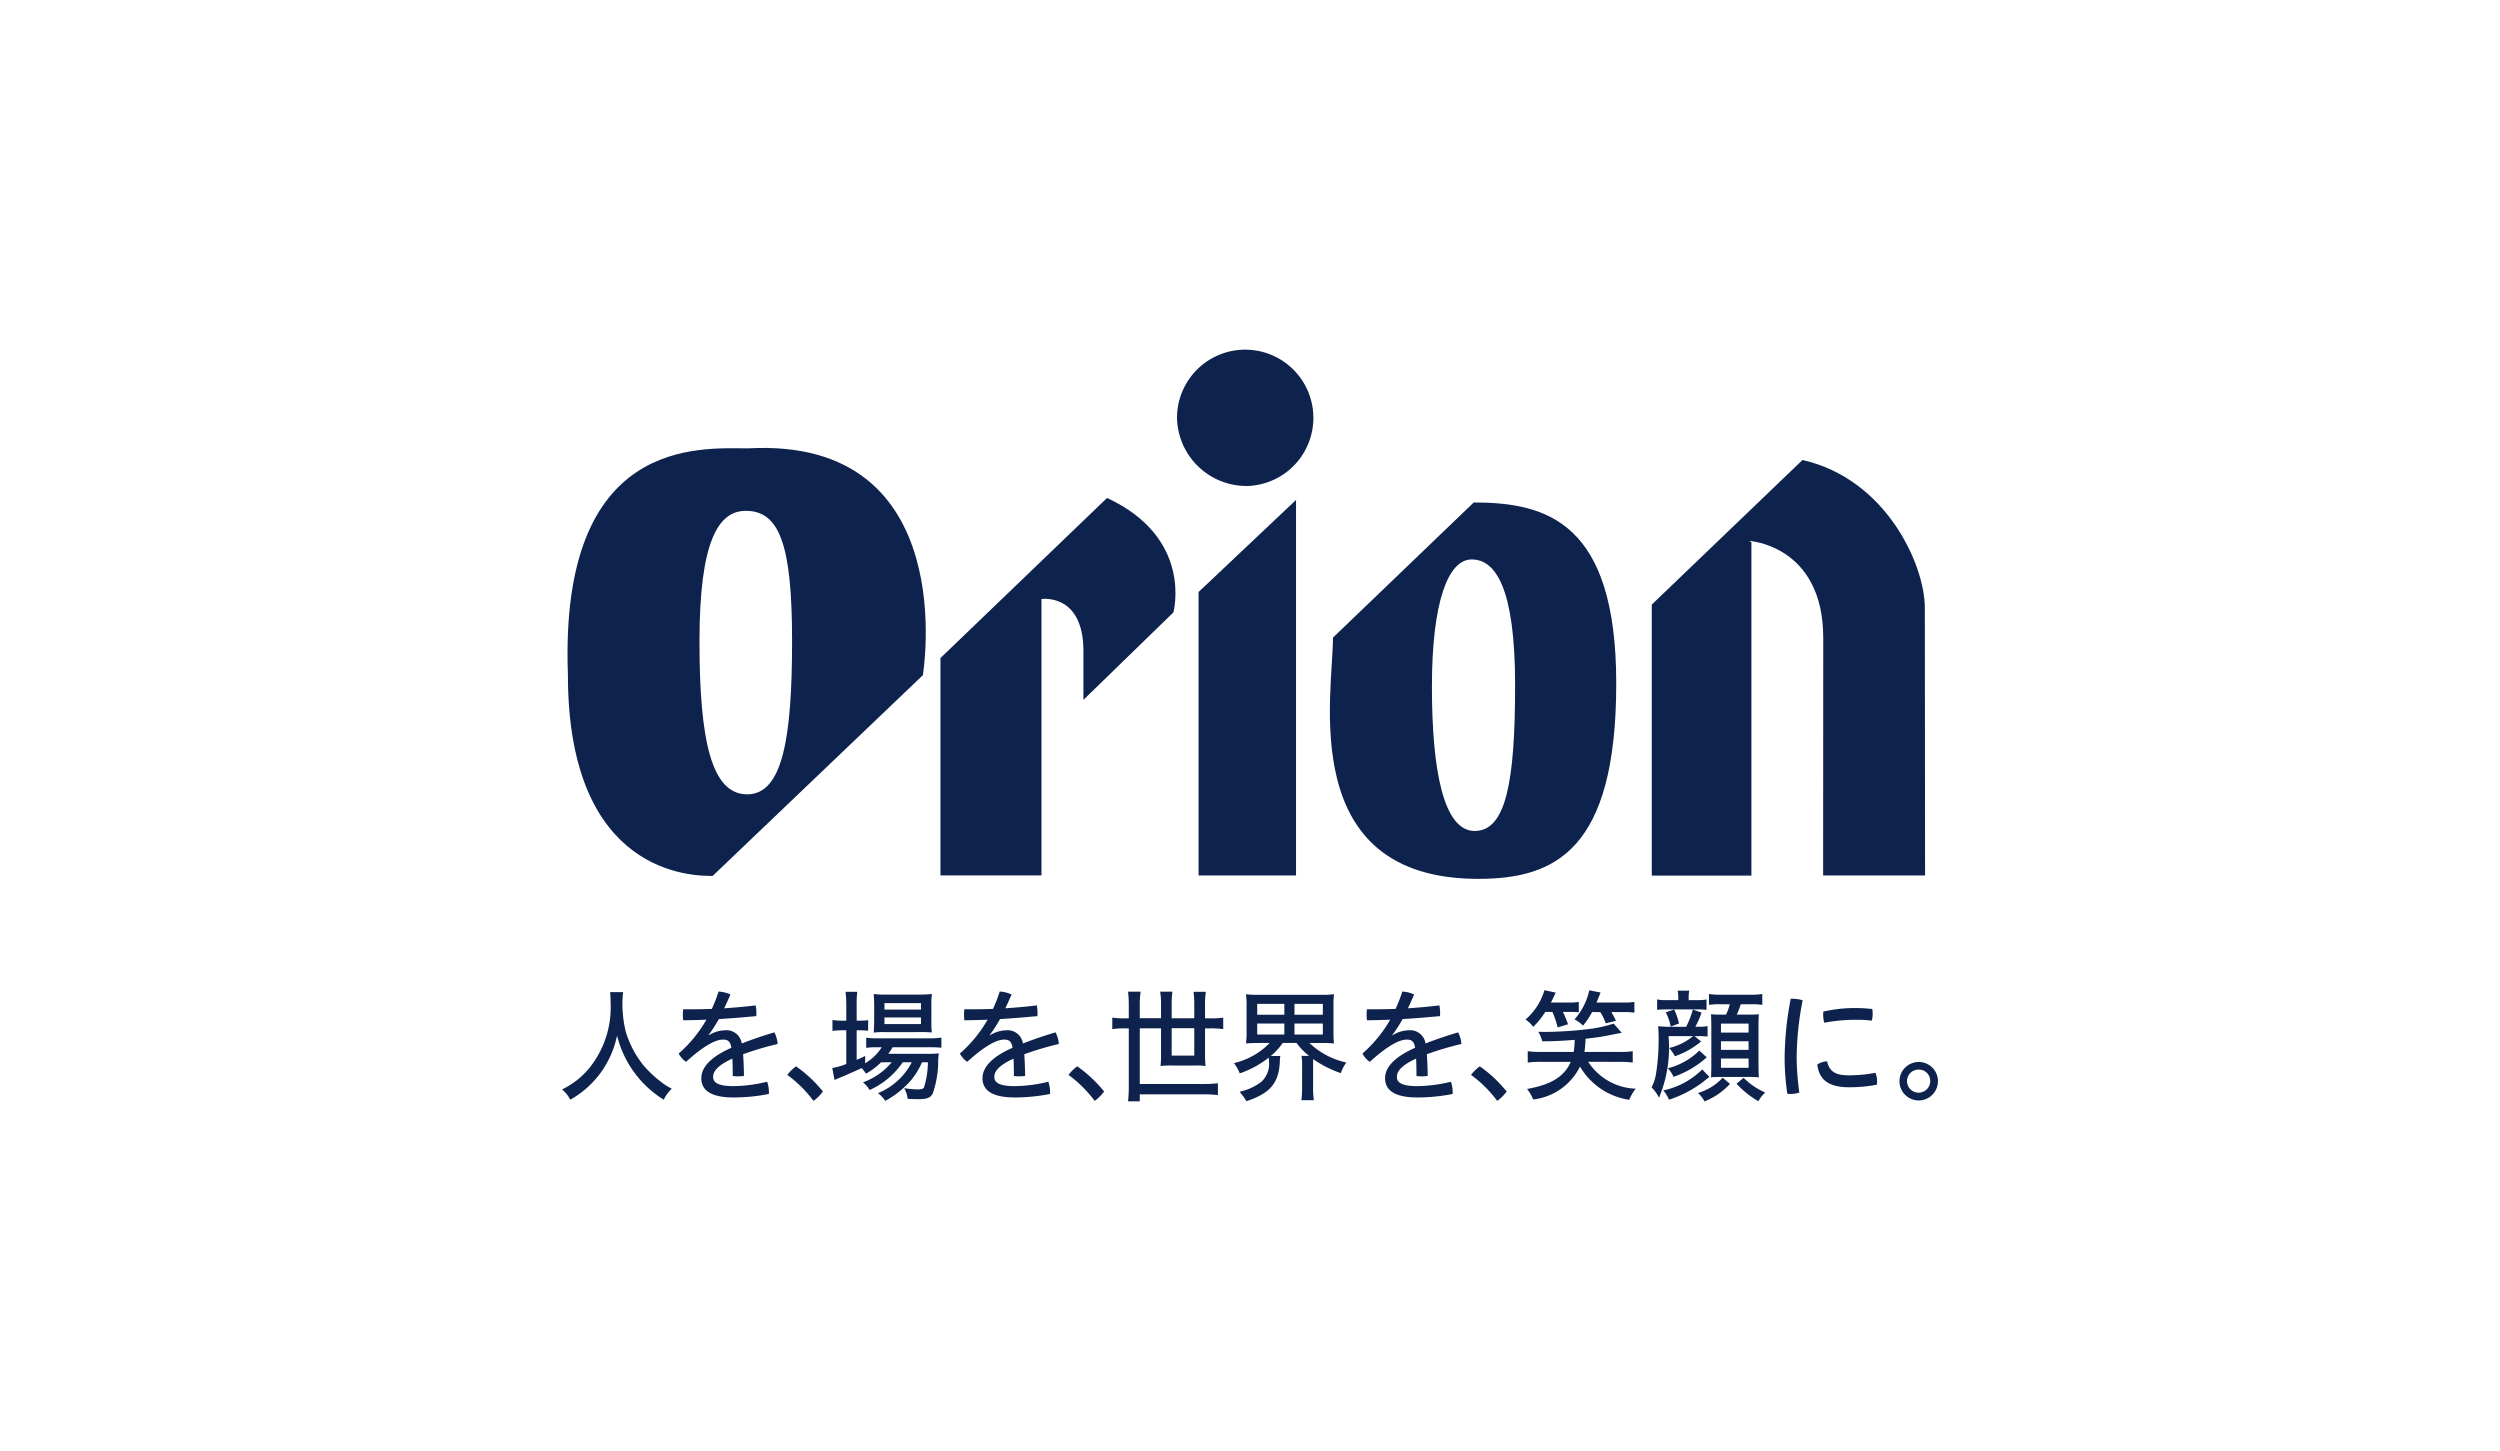
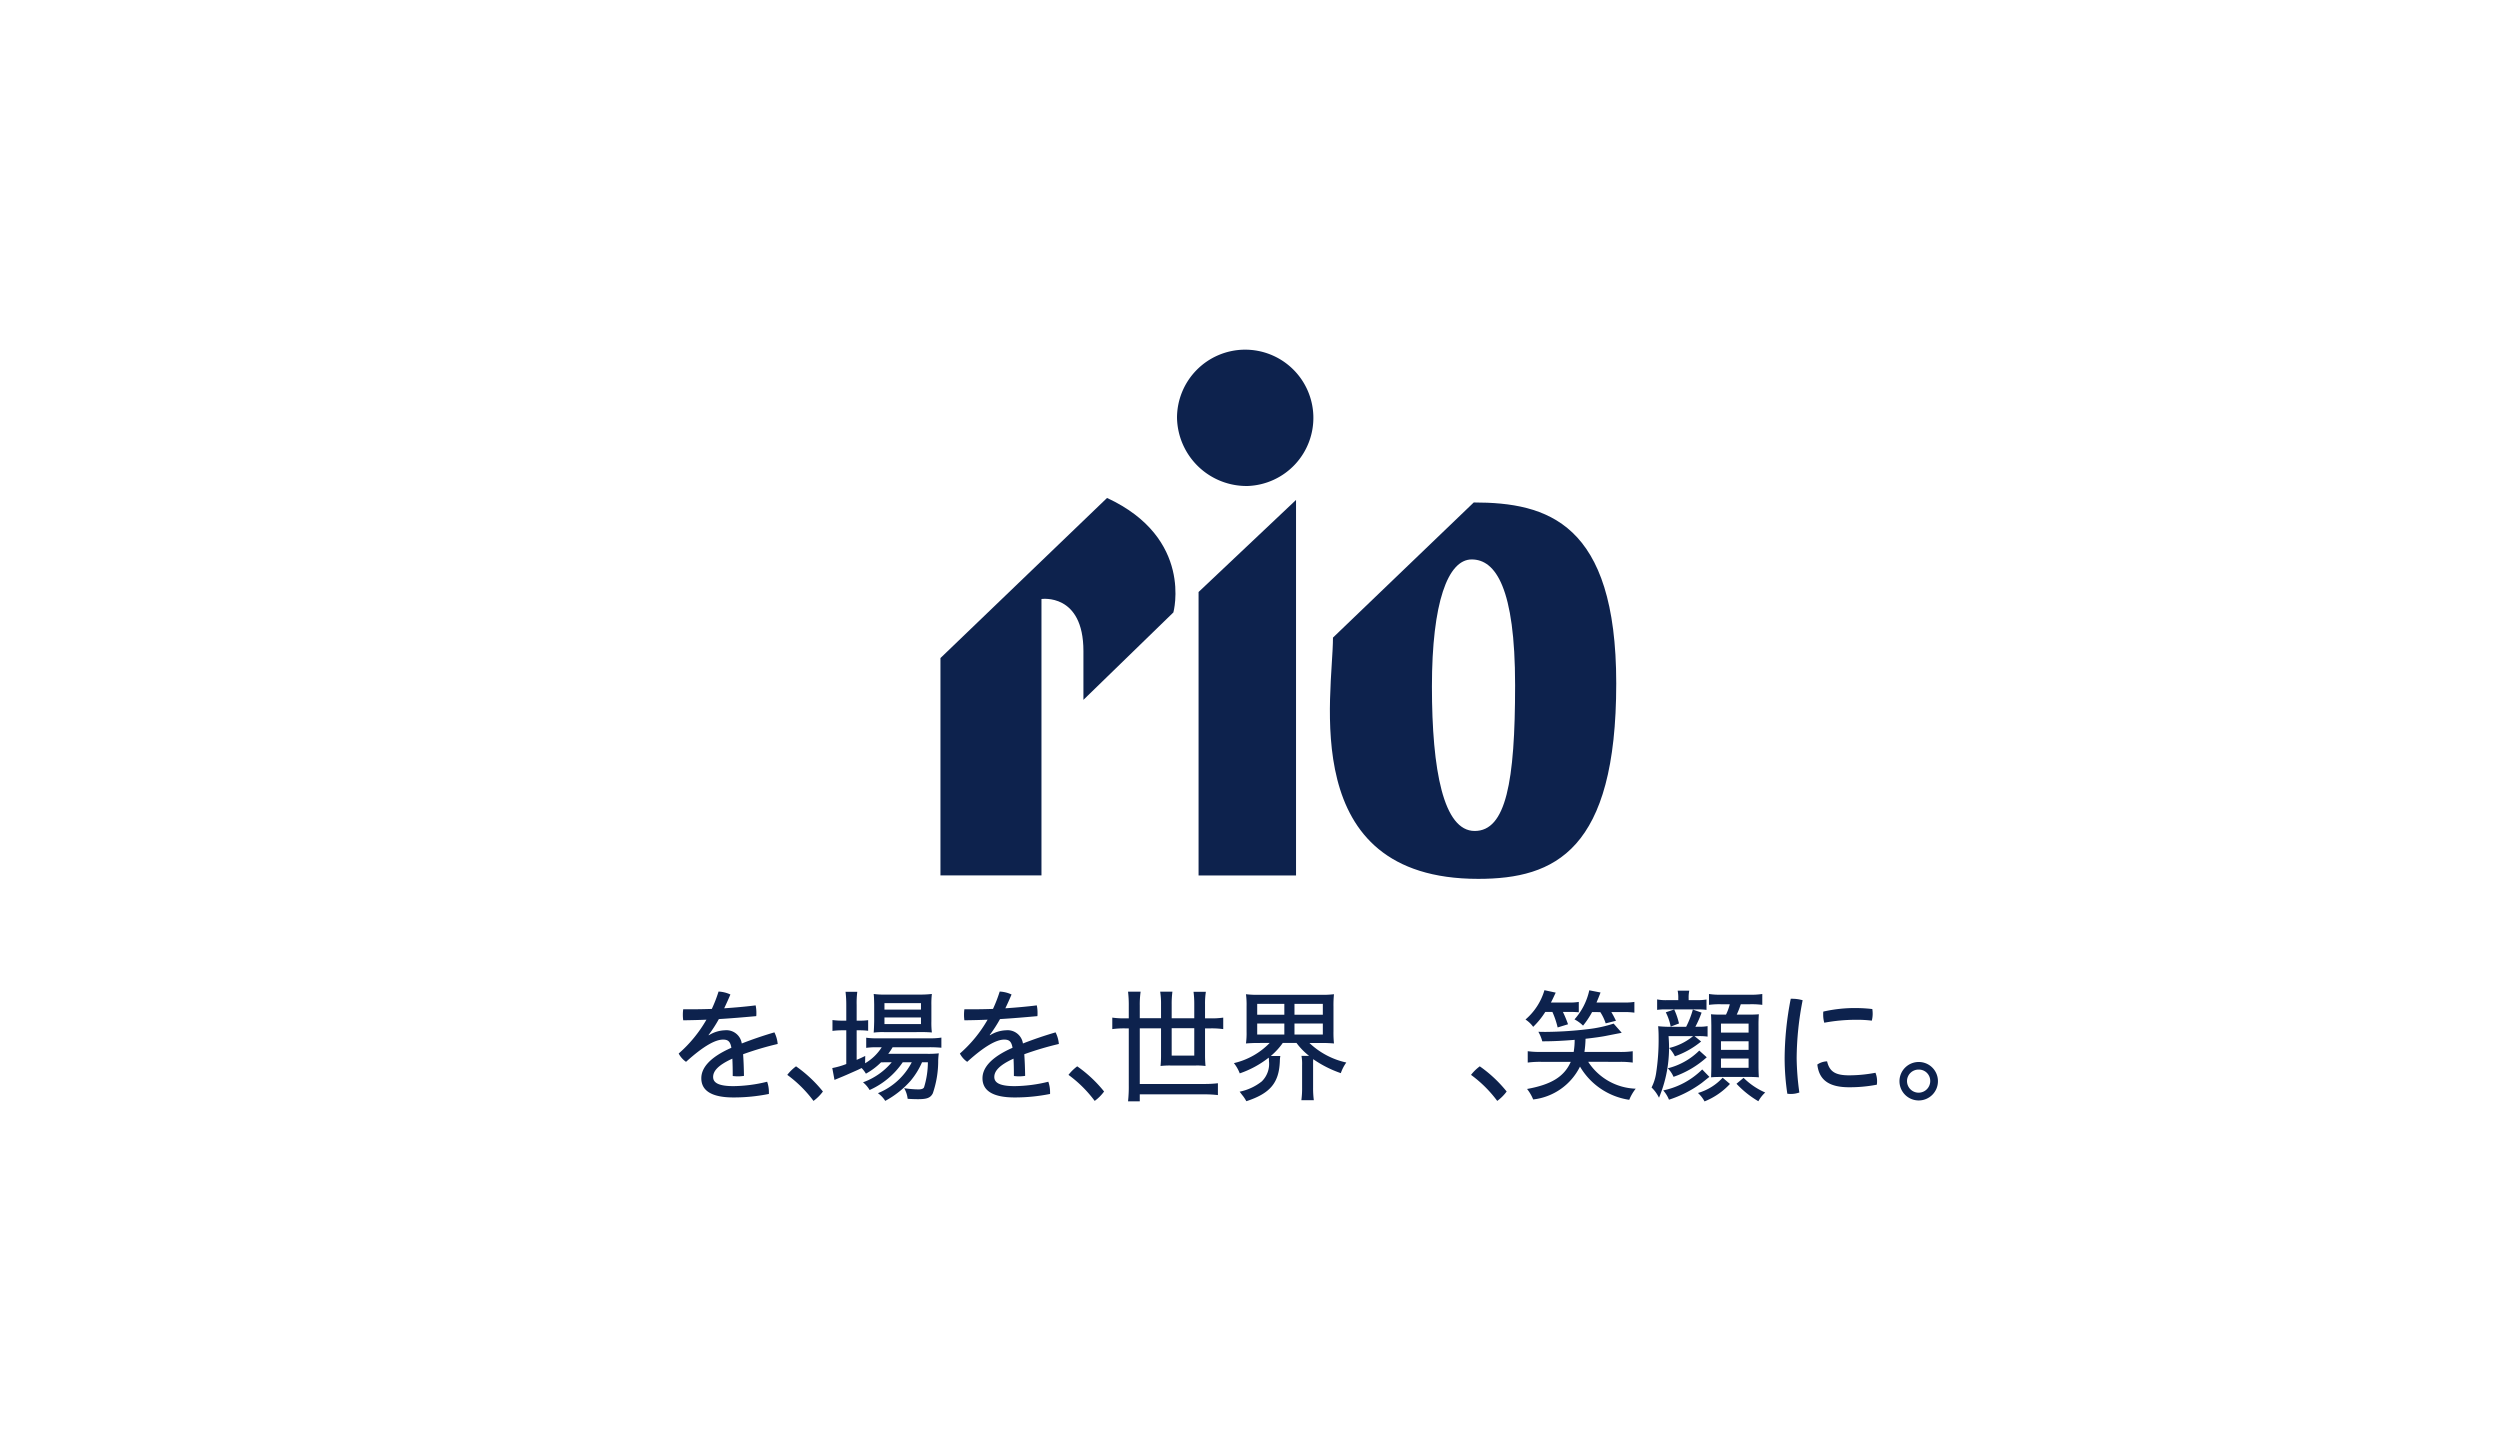
<svg xmlns="http://www.w3.org/2000/svg" id="reception_Clients_logo16" width="143" height="83">
  <defs>
    <clipPath id="clip-path">
      <path id="長方形_4634" data-name="長方形 4634" transform="translate(0 20)" style="fill:#f1f5f9" d="M0 0h143v43H0z" />
    </clipPath>
    <style>
            .cls-4,.cls-5{fill:#0d224d}.cls-4{fill-rule:evenodd}
        </style>
  </defs>
  <path id="長方形_860" data-name="長方形 860" style="fill:#fff" d="M0 0h143v83H0z" />
  <g id="マスクグループ_11700" data-name="マスクグループ 11700" style="clip-path:url(#clip-path)">
    <g id="グループ_14308" data-name="グループ 14308" transform="translate(-3953.765 -2332.002)">
      <g id="グループ_14307" data-name="グループ 14307" transform="translate(3985.914 2352.002)">
        <g id="グループ_14305" data-name="グループ 14305" transform="translate(.313)">
          <g id="グループ_14304" data-name="グループ 14304">
            <g id="グループ_14303" data-name="グループ 14303">
              <g id="グループ_14302" data-name="グループ 14302">
                <g id="グループ_14300" data-name="グループ 14300" transform="translate(34.863)">
                  <path id="パス_48766" data-name="パス 48766" class="cls-4" d="M4273.978 2359.8a3.9 3.9 0 1 0-4.058-3.9 3.978 3.978 0 0 0 4.058 3.9z" transform="translate(-4269.92 -2352.002)" />
                </g>
                <path id="パス_48767" data-name="パス 48767" class="cls-4" d="M4160.671 2429.643v12.432h5.778v-15.81s2.4-.355 2.4 2.98v2.788l5.145-5s1.17-4.247-3.794-6.548z" transform="translate(-4139.339 -2412.002)" />
                <g id="グループ_14301" data-name="グループ 14301" transform="translate(36.096 8.596)">
                  <path id="パス_48768" data-name="パス 48768" class="cls-4" d="M4285.452 2421.405v21.482h-5.575v-16.215z" transform="translate(-4279.877 -2421.405)" />
                </g>
                <path id="パス_48769" data-name="パス 48769" class="cls-4" d="M4356.917 2432.934c0 9.555-3.51 11.18-7.895 11.18-10.422 0-8.308-10.565-8.308-13.8l8.052-7.73c4.183.001 8.151 1.135 8.151 10.35zm-8.267-7.091c-1.363 0-2.276 2.465-2.276 7.269s.663 8.262 2.446 8.262 2.312-2.779 2.312-8.34-1.117-7.191-2.482-7.191z" transform="translate(-4296.93 -2413.843)" />
-                 <path id="パス_48770" data-name="パス 48770" class="cls-4" d="m4008.764 2410.393-12.025 11.483c-1.08 0-8.279.008-8.279-11.508-.5-13.664 7.568-12.949 10.3-12.949 12.283-.674 10.004 12.974 10.004 12.974zm-10.13-9.4c-1.572 0-2.648 1.744-2.648 7.468s.7 8.748 2.73 8.748 2.567-3.228 2.567-8.789-.746-7.427-2.649-7.427z" transform="translate(-3988.438 -2391.773)" />
-                 <path id="パス_48771" data-name="パス 48771" class="cls-4" d="M4494.739 2407.59s4.236.248 4.236 5.551l-.007 13.588h5.831l-.013-15.306c0-2.465-2.211-7.379-7-8.459l-8.62 8.27v15.5h5.7v-19.064" transform="translate(-4427.147 -2396.651)" />
              </g>
            </g>
          </g>
        </g>
        <g id="グループ_14306" data-name="グループ 14306" transform="translate(0 36.639)">
-           <path id="パス_48772" data-name="パス 48772" class="cls-5" d="M3989.409 2648.728a4.977 4.977 0 0 0-.042.657 6.755 6.755 0 0 0 .189 1.594 5.632 5.632 0 0 0 1.006 1.923 6.248 6.248 0 0 0 .951.909 3.673 3.673 0 0 0 .678.44 2.146 2.146 0 0 0-.461.629 6.01 6.01 0 0 1-2.67-3.67 5.442 5.442 0 0 1-2.677 3.67 1.778 1.778 0 0 0-.468-.587 4.606 4.606 0 0 0 1.587-1.258 5.53 5.53 0 0 0 1.188-3.733 4.637 4.637 0 0 0-.028-.573z" transform="translate(-3985.914 -2648.616)" />
          <path id="パス_48773" data-name="パス 48773" class="cls-5" d="M4041.456 2650.948a1.845 1.845 0 0 1 .923-.287.886.886 0 0 1 .964.755 22.608 22.608 0 0 1 1.867-.636 1.84 1.84 0 0 1 .188.664 17.612 17.612 0 0 0-1.978.587c.028.4.042.783.049 1.238a2.139 2.139 0 0 1-.643.007c0-.405-.007-.7-.021-.992-.846.384-1.1.727-1.1 1.048s.293.524 1.161.524a8.354 8.354 0 0 0 1.929-.252 1.794 1.794 0 0 1 .1.594v.105a10.141 10.141 0 0 1-2.027.2c-1.28 0-1.839-.406-1.839-1.1 0-.566.448-1.182 1.72-1.741-.062-.37-.2-.468-.476-.468-.433 0-1.1.35-2.118 1.272a1.308 1.308 0 0 1-.42-.475 7.523 7.523 0 0 0 1.587-1.936c-.454.021-.895.028-1.328.035a2.352 2.352 0 0 1-.021-.315 2.273 2.273 0 0 1 .021-.315h.406c.405 0 .818-.007 1.23-.021a7.885 7.885 0 0 0 .385-.993 1.814 1.814 0 0 1 .678.168c-.112.265-.238.545-.356.79.6-.042 1.2-.091 1.8-.168a2.111 2.111 0 0 1 .042.427 1.624 1.624 0 0 1-.007.189c-.706.063-1.426.126-2.139.168a7.633 7.633 0 0 1-.587.909z" transform="translate(-4033.063 -2648.368)" />
          <path id="パス_48774" data-name="パス 48774" class="cls-5" d="M4090.409 2682.988a7.484 7.484 0 0 1 1.538 1.44 2.481 2.481 0 0 1-.539.538 7.027 7.027 0 0 0-1.5-1.489 2.577 2.577 0 0 1 .501-.489z" transform="translate(-4077.025 -2678.633)" />
          <path id="パス_48775" data-name="パス 48775" class="cls-5" d="M4113.522 2652.592a3.845 3.845 0 0 1-.867.65 1.775 1.775 0 0 0-.245-.322c-.146.07-.182.091-.392.182l-.489.216c-.084.035-.175.077-.265.112l-.406.168-.126-.678a4.344 4.344 0 0 0 .8-.23v-1.929h-.238a4.15 4.15 0 0 0-.552.035v-.622a4.013 4.013 0 0 0 .559.035h.231v-.888a6.264 6.264 0 0 0-.042-.762h.671a5.2 5.2 0 0 0-.035.762v.888h.14a3.281 3.281 0 0 0 .517-.028v.608a3.84 3.84 0 0 0-.517-.028h-.14v1.691c.2-.084.287-.125.49-.224l-.007.419a2.791 2.791 0 0 0 .951-.916h-.266a4.039 4.039 0 0 0-.622.035v-.581a4 4 0 0 0 .629.035h2.971a4.094 4.094 0 0 0 .7-.042v.58a7.173 7.173 0 0 0-.7-.028h-2.09a2.933 2.933 0 0 1-.251.377h2.223a5.536 5.536 0 0 0 .671-.028 3.894 3.894 0 0 0-.035.413 5.705 5.705 0 0 1-.308 1.874c-.133.259-.335.335-.839.335-.189 0-.392-.007-.6-.021a1.543 1.543 0 0 0-.2-.608 5.767 5.767 0 0 0 .811.07c.189 0 .294-.042.329-.126a4.945 4.945 0 0 0 .217-1.426h-.335a4.37 4.37 0 0 1-.657 1.063 5.31 5.31 0 0 1-1.447 1.146 1.583 1.583 0 0 0-.419-.441 3.775 3.775 0 0 0 1.936-1.768h-.517a4.518 4.518 0 0 1-1.894 1.587 1.657 1.657 0 0 0-.378-.441 3.823 3.823 0 0 0 1.643-1.146zm.2-1.727a3.978 3.978 0 0 0-.622.028c.014-.154.021-.364.028-.644v-.958c-.007-.322-.007-.426-.028-.608a4.236 4.236 0 0 0 .678.035h1.922a5.833 5.833 0 0 0 .728-.035 4.97 4.97 0 0 0-.028.657v.909a4.545 4.545 0 0 0 .028.636 6.327 6.327 0 0 0-.623-.021zm-.006-1.286h2.089v-.37h-2.089zm0 .825h2.089v-.378h-2.089z" transform="translate(-4095.274 -2648.467)" />
          <path id="パス_48776" data-name="パス 48776" class="cls-5" d="M4171.325 2650.948a1.843 1.843 0 0 1 .923-.287.886.886 0 0 1 .964.755 22.482 22.482 0 0 1 1.867-.636 1.831 1.831 0 0 1 .188.664 17.642 17.642 0 0 0-1.978.587c.027.4.042.783.049 1.238a2.139 2.139 0 0 1-.643.007c0-.405-.007-.7-.021-.992-.845.384-1.1.727-1.1 1.048s.294.524 1.161.524a8.361 8.361 0 0 0 1.929-.252 1.794 1.794 0 0 1 .1.594v.105a10.145 10.145 0 0 1-2.027.2c-1.279 0-1.839-.406-1.839-1.1 0-.566.447-1.182 1.719-1.741-.062-.37-.2-.468-.475-.468-.433 0-1.1.35-2.118 1.272a1.311 1.311 0 0 1-.419-.475 7.511 7.511 0 0 0 1.586-1.936c-.454.021-.894.028-1.328.035a2.352 2.352 0 0 1-.021-.315 2.273 2.273 0 0 1 .021-.315h.405c.406 0 .818-.007 1.231-.021a7.959 7.959 0 0 0 .384-.993 1.815 1.815 0 0 1 .678.168c-.112.265-.237.545-.356.79.6-.042 1.2-.091 1.8-.168a2.111 2.111 0 0 1 .042.427 1.624 1.624 0 0 1-.007.189c-.706.063-1.426.126-2.139.168a7.574 7.574 0 0 1-.588.909z" transform="translate(-4146.849 -2648.368)" />
          <path id="パス_48777" data-name="パス 48777" class="cls-5" d="M4220.277 2682.988a7.443 7.443 0 0 1 1.537 1.44 2.463 2.463 0 0 1-.537.538 7.029 7.029 0 0 0-1.5-1.489 2.6 2.6 0 0 1 .5-.489z" transform="translate(-4190.809 -2678.633)" />
          <path id="パス_48778" data-name="パス 48778" class="cls-5" d="M4240.983 2649.285a6.3 6.3 0 0 0-.042-.783h.72a5.1 5.1 0 0 0-.049.783v.734h1.216v-.79a4.376 4.376 0 0 0-.049-.727h.7a5.286 5.286 0 0 0-.042.72v.8h1.292v-.8a5.319 5.319 0 0 0-.042-.713h.706a4.242 4.242 0 0 0-.048.72v.8h.321a4.612 4.612 0 0 0 .72-.042v.657a4.821 4.821 0 0 0-.72-.042h-.321v1.552c0 .224.014.454.028.6a3.7 3.7 0 0 0-.566-.028h-1.426a4.44 4.44 0 0 0-.581.028 5.692 5.692 0 0 0 .028-.573v-1.58h-1.216v3.181h3.67a6.225 6.225 0 0 0 .8-.042v.678a6.345 6.345 0 0 0-.8-.042h-3.67v.4h-.671a7.6 7.6 0 0 0 .042-.93v-3.244h-.209a4.9 4.9 0 0 0-.734.042v-.657a4.876 4.876 0 0 0 .734.042h.209zm2.454 1.307v1.566h1.292v-1.566z" transform="translate(-4208.566 -2648.418)" />
          <path id="パス_48779" data-name="パス 48779" class="cls-5" d="M4297.6 2652.476c-.279 0-.524.014-.692.028a4.282 4.282 0 0 0 .035-.685v-1.426a4.588 4.588 0 0 0-.035-.706 5.338 5.338 0 0 0 .707.035h3.627a5.23 5.23 0 0 0 .7-.035 6.292 6.292 0 0 0-.028.706v1.426a5.878 5.878 0 0 0 .028.685 8.389 8.389 0 0 0-.692-.028h-.713a4.454 4.454 0 0 0 2.111 1.118 2.281 2.281 0 0 0-.314.608 6.416 6.416 0 0 1-1.58-.8c-.006.091-.006.133-.006.272v1.342a5.223 5.223 0 0 0 .042.734h-.713a5.013 5.013 0 0 0 .042-.734v-1.265a2.54 2.54 0 0 0-.035-.538h.434a3.8 3.8 0 0 1-.721-.741h-.782a3.9 3.9 0 0 1-.686.748h.545a1.933 1.933 0 0 0-.028.308c-.049 1.23-.552 1.832-1.915 2.279a2.642 2.642 0 0 0-.168-.265l-.132-.168c-.007-.014-.049-.063-.084-.112a3 3 0 0 0 1.265-.587 1.4 1.4 0 0 0 .412-1.16 1.2 1.2 0 0 0-.014-.2 5.631 5.631 0 0 1-1.657.9 2.191 2.191 0 0 0-.335-.587 4.143 4.143 0 0 0 2.048-1.154zm-.049-1.615h1.552v-.622h-1.552zm0 1.133h1.552v-.629h-1.552zm2.132-1.133h1.622v-.622h-1.622zm0 1.133h1.622v-.629h-1.622z" transform="translate(-4257.788 -2649.457)" />
-           <path id="パス_48780" data-name="パス 48780" class="cls-5" d="M4357.236 2650.948a1.846 1.846 0 0 1 .923-.287.886.886 0 0 1 .965.755 22.482 22.482 0 0 1 1.867-.636 1.84 1.84 0 0 1 .188.664 17.673 17.673 0 0 0-1.978.587c.028.4.042.783.049 1.238a2.14 2.14 0 0 1-.643.007c0-.405-.006-.7-.021-.992-.846.384-1.1.727-1.1 1.048s.294.524 1.161.524a8.362 8.362 0 0 0 1.93-.252 1.806 1.806 0 0 1 .1.594v.105a10.141 10.141 0 0 1-2.027.2c-1.28 0-1.839-.406-1.839-1.1 0-.566.448-1.182 1.72-1.741-.062-.37-.2-.468-.476-.468-.433 0-1.1.35-2.118 1.272a1.307 1.307 0 0 1-.419-.475 7.521 7.521 0 0 0 1.586-1.936c-.454.021-.894.028-1.328.035a2.352 2.352 0 0 1-.021-.315 2.273 2.273 0 0 1 .021-.315h.405c.406 0 .818-.007 1.23-.021a7.884 7.884 0 0 0 .384-.993 1.814 1.814 0 0 1 .678.168c-.112.265-.237.545-.356.79.6-.042 1.2-.091 1.8-.168a2.148 2.148 0 0 1 .042.427 1.739 1.739 0 0 1-.007.189c-.706.063-1.426.126-2.139.168a7.633 7.633 0 0 1-.587.909z" transform="translate(-4309.734 -2648.368)" />
          <path id="パス_48781" data-name="パス 48781" class="cls-5" d="M4406.188 2682.988a7.459 7.459 0 0 1 1.538 1.44 2.459 2.459 0 0 1-.539.538 7.025 7.025 0 0 0-1.5-1.489 2.588 2.588 0 0 1 .501-.489z" transform="translate(-4353.694 -2678.633)" />
          <path id="パス_48782" data-name="パス 48782" class="cls-5" d="M4431.992 2649.069a4.515 4.515 0 0 1-.692.853 1.648 1.648 0 0 0-.44-.419 3.507 3.507 0 0 0 1.084-1.678l.644.139c-.161.35-.2.427-.273.566h1.014a3.038 3.038 0 0 0 .58-.035v.594a5.452 5.452 0 0 0-.531-.021H4433a6.6 6.6 0 0 1 .293.706l-.594.182a4.912 4.912 0 0 0-.3-.888zm2.454 2.852a3.371 3.371 0 0 0 2.719 1.538 2.563 2.563 0 0 0-.37.636 3.932 3.932 0 0 1-2.817-1.9 3.417 3.417 0 0 1-2.678 1.88 2.472 2.472 0 0 0-.35-.6c1.392-.252 2.125-.706 2.5-1.552h-1.7a5.42 5.42 0 0 0-.762.042v-.65a5.2 5.2 0 0 0 .762.042h1.867a4.194 4.194 0 0 0 .056-.692c-.692.056-1.23.084-1.853.084a2.23 2.23 0 0 0-.224-.545c.188.007.343.007.434.007a21.663 21.663 0 0 0 2.433-.161 7.387 7.387 0 0 0 1.439-.314l.462.524c-.126.028-.2.042-.245.049l-.607.119c-.252.056-.825.133-1.217.175a6.09 6.09 0 0 1-.063.755h2a5 5 0 0 0 .762-.042v.65a5.142 5.142 0 0 0-.762-.042zm.224-2.845a4.871 4.871 0 0 1-.518.776 2.019 2.019 0 0 0-.489-.357 3.671 3.671 0 0 0 .846-1.664l.644.126c-.105.272-.147.377-.231.573h1.545a3.319 3.319 0 0 0 .622-.035v.615a4.2 4.2 0 0 0-.607-.035h-.713a5.033 5.033 0 0 1 .265.5l-.587.147a2.718 2.718 0 0 0-.307-.643z" transform="translate(-4375.751 -2647.825)" />
          <path id="パス_48783" data-name="パス 48783" class="cls-5" d="M4491.788 2650.113a2.594 2.594 0 0 0 .531-.035v.6a3.239 3.239 0 0 0-.531-.028h-.217l.378.308a4.916 4.916 0 0 1-1.5.846 2.043 2.043 0 0 0-.329-.475 3.381 3.381 0 0 0 1.37-.678h-1.405a7.4 7.4 0 0 1-.545 3.523 2.084 2.084 0 0 0-.426-.587 2.648 2.648 0 0 0 .258-.8 12.577 12.577 0 0 0 .146-2.069c0-.224-.007-.4-.027-.636a5.917 5.917 0 0 0 .664.035h.937a5.233 5.233 0 0 0 .384-.986l.5.175a6.135 6.135 0 0 1-.356.811zm-1.146-1.622a1.934 1.934 0 0 0-.035-.44h.664a1.907 1.907 0 0 0-.035.44v.1h.462a3.032 3.032 0 0 0 .559-.035v.594a3.417 3.417 0 0 0-.539-.028h-1.775a3.029 3.029 0 0 0-.51.028v-.6a2.446 2.446 0 0 0 .559.042h.651zm1.342 4.838a6.561 6.561 0 0 1-1.874.958 1.78 1.78 0 0 0-.328-.531 4.456 4.456 0 0 0 2.229-1.2l.413.427c-.07.049-.119.091-.147.112zm-1.776-3.223a3.07 3.07 0 0 0-.28-.818l.482-.161a3.939 3.939 0 0 1 .273.8zm2.063 1.755a5.5 5.5 0 0 1-1.9 1.118 1.62 1.62 0 0 0-.328-.489 3.89 3.89 0 0 0 1.8-1.013zm1.328 1.524a4.036 4.036 0 0 1-1.454 1 1.788 1.788 0 0 0-.377-.482 3.085 3.085 0 0 0 1.413-.874zm-.5-4.558a4.542 4.542 0 0 0-.7.035v-.622a4.024 4.024 0 0 0 .7.042h1.636a4.118 4.118 0 0 0 .713-.042v.622a4.7 4.7 0 0 0-.713-.035h-.518a4.844 4.844 0 0 1-.231.594h.616c.329 0 .5-.007.65-.021a7.872 7.872 0 0 0-.021.636v2.286c0 .238.007.483.021.685a6.163 6.163 0 0 0-.587-.021h-1.594c-.245 0-.405.007-.552.021.006-.2.014-.405.014-.622v-2.342c-.007-.4-.007-.476-.021-.643.167.014.314.021.587.021h.273a2.993 2.993 0 0 0 .217-.594zm-.014 1.622h1.58v-.517h-1.58zm0 .986h1.58v-.489h-1.58zm0 1.028h1.58v-.532h-1.58zm1.293.573a4.011 4.011 0 0 0 1.237.839 2 2 0 0 0-.392.5 5.549 5.549 0 0 1-1.251-1z" transform="translate(-4426.794 -2648.023)" />
          <path id="パス_48784" data-name="パス 48784" class="cls-5" d="M4550.989 2651.776a2.217 2.217 0 0 1 .615.084 17.626 17.626 0 0 0-.342 3.334 15.4 15.4 0 0 0 .154 1.944 1.482 1.482 0 0 1-.5.084 1.748 1.748 0 0 1-.188-.014 13.892 13.892 0 0 1-.154-2.021 18.035 18.035 0 0 1 .35-3.411zm4.872 4.74a1.387 1.387 0 0 1-.013.175 8.17 8.17 0 0 1-1.587.147c-1.182 0-1.72-.44-1.817-1.3a1.039 1.039 0 0 1 .559-.182c.14.608.5.8 1.266.8a8.1 8.1 0 0 0 1.5-.147 1.262 1.262 0 0 1 .092.506zm-1.251-4.208a8.146 8.146 0 0 1 .979.056 1.656 1.656 0 0 1-.028.664 6.969 6.969 0 0 0-.937-.049 9.858 9.858 0 0 0-1.783.168 1.7 1.7 0 0 1-.062-.469 1.289 1.289 0 0 1 .007-.168 8.119 8.119 0 0 1 1.824-.203z" transform="translate(-4480.642 -2651.286)" />
          <path id="パス_48785" data-name="パス 48785" class="cls-5" d="M4605.776 2682.1a1.1 1.1 0 1 1-1.1-1.091 1.095 1.095 0 0 1 1.1 1.091zm-1.769 0a.664.664 0 1 0 1.328 0 .647.647 0 0 0-.657-.657.66.66 0 0 0-.671.657z" transform="translate(-4527.075 -2676.902)" />
        </g>
      </g>
    </g>
  </g>
</svg>